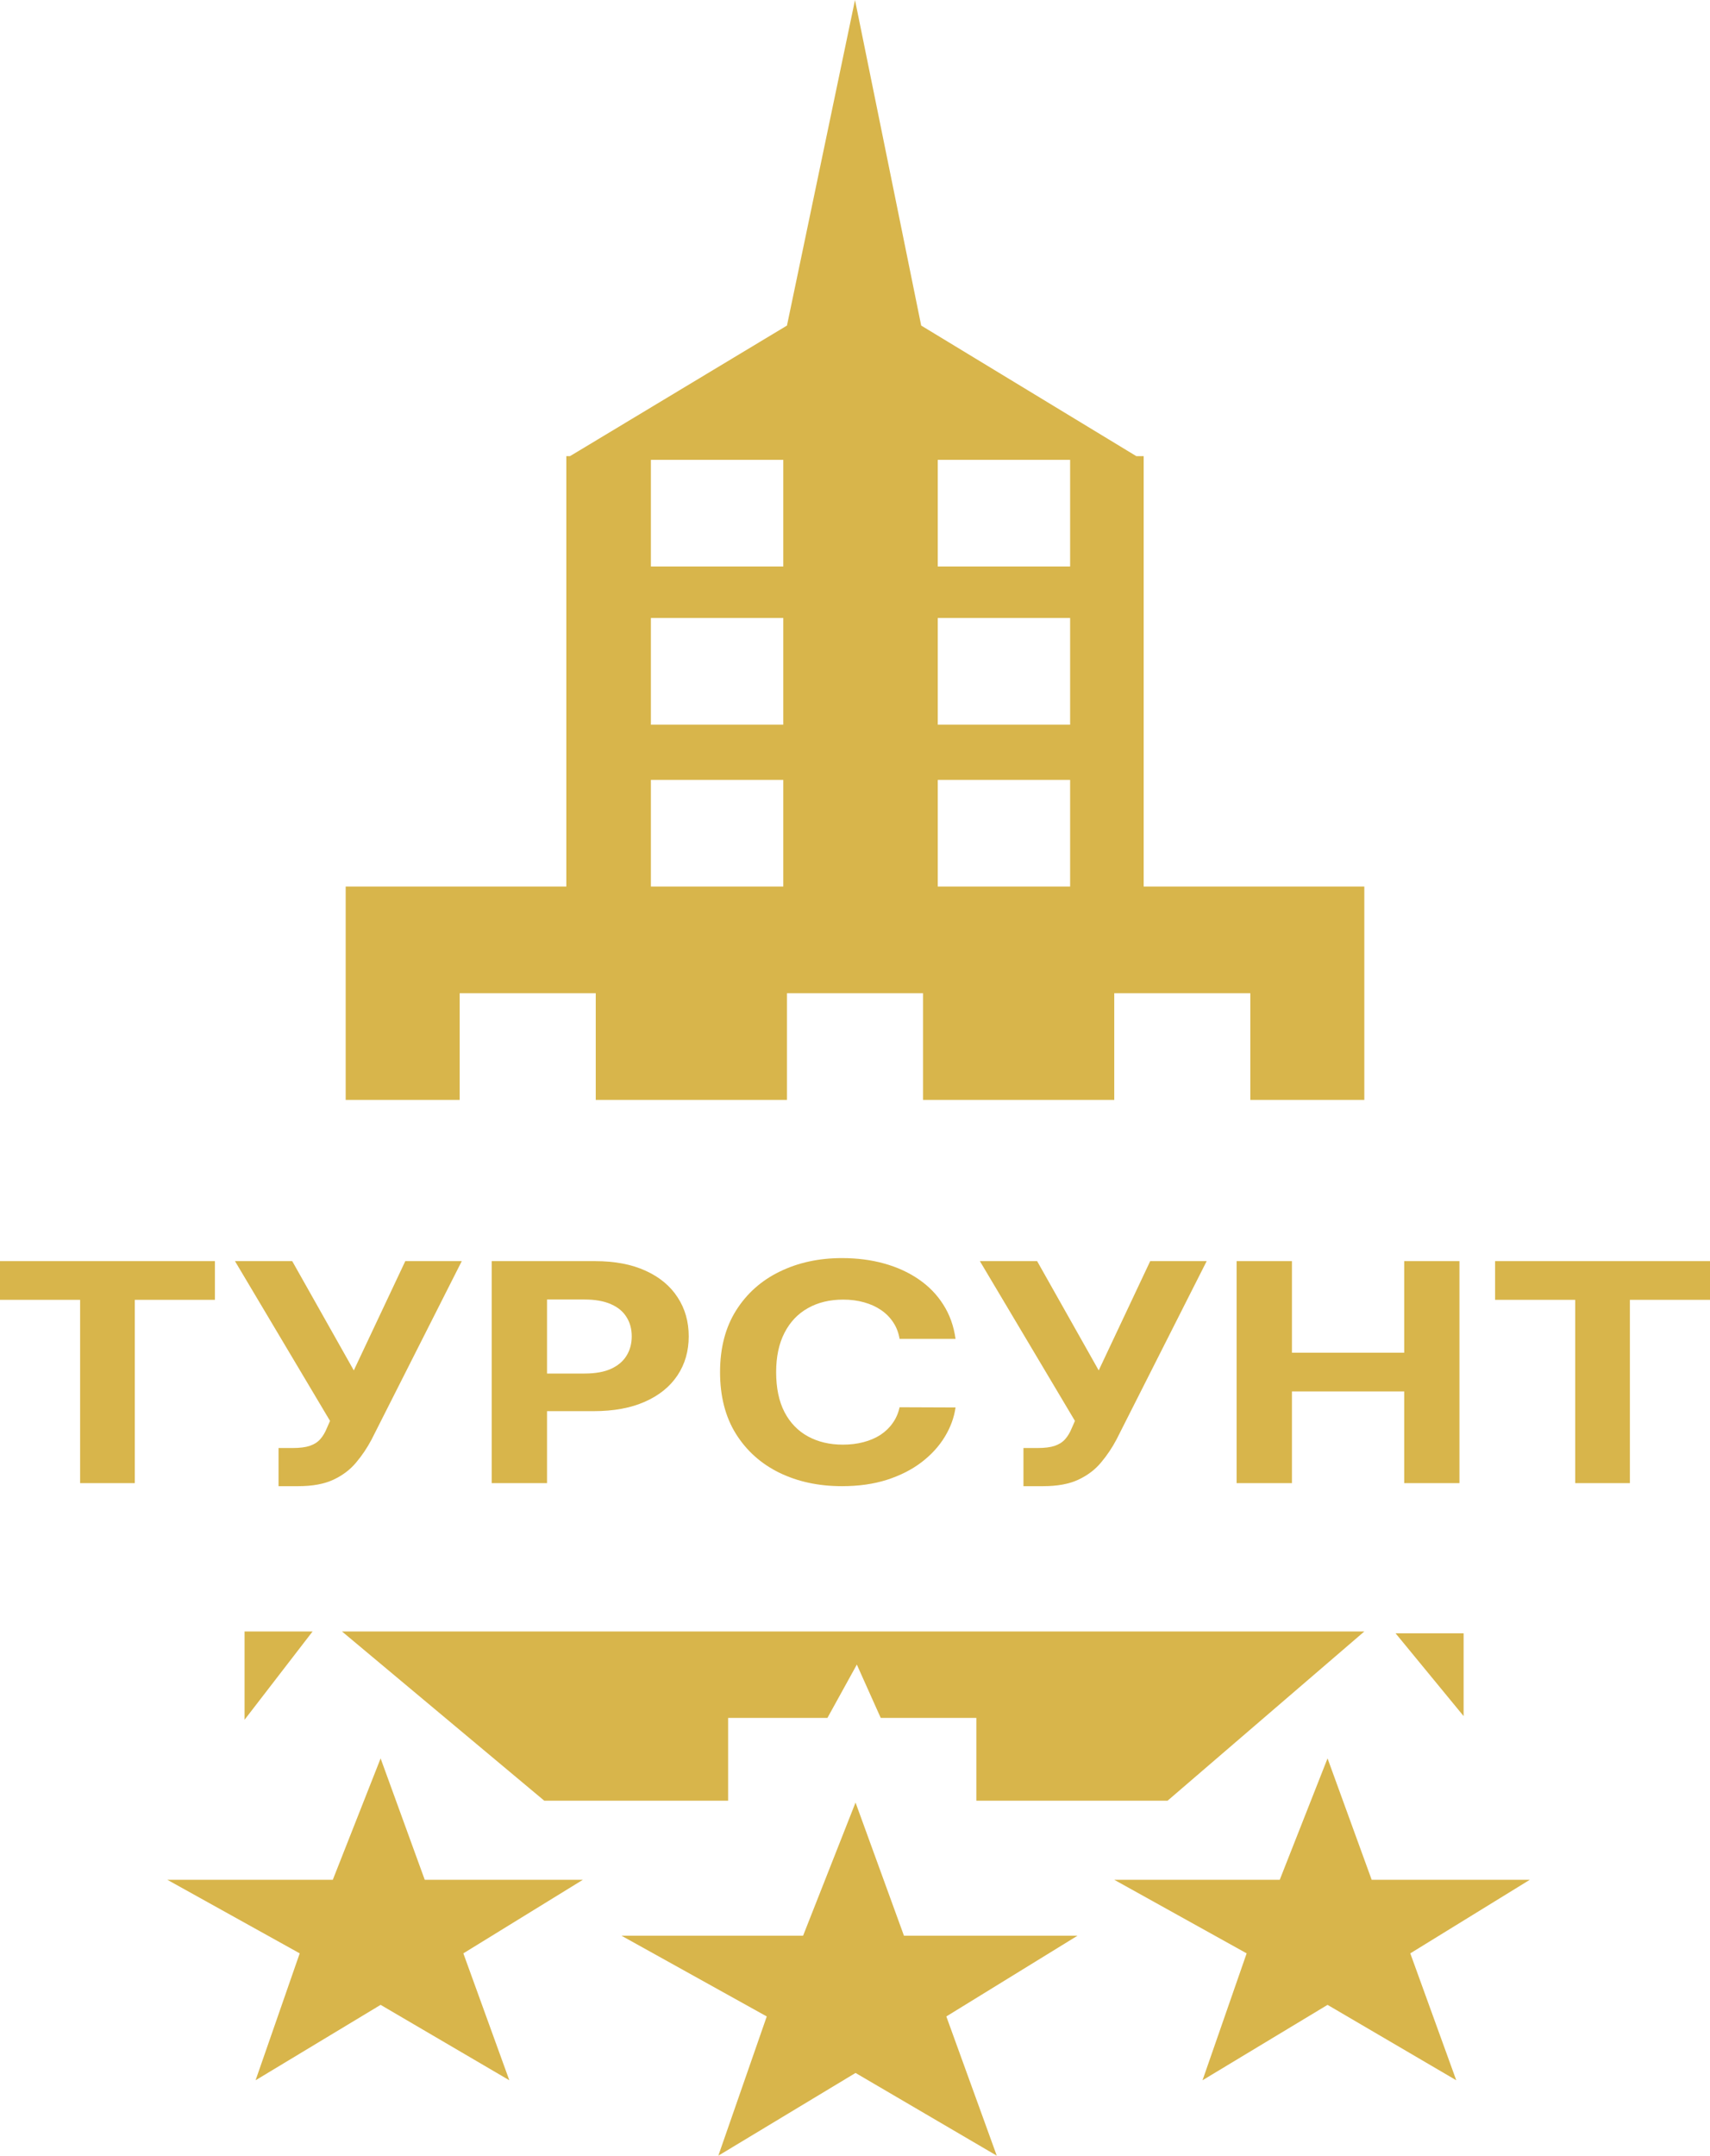
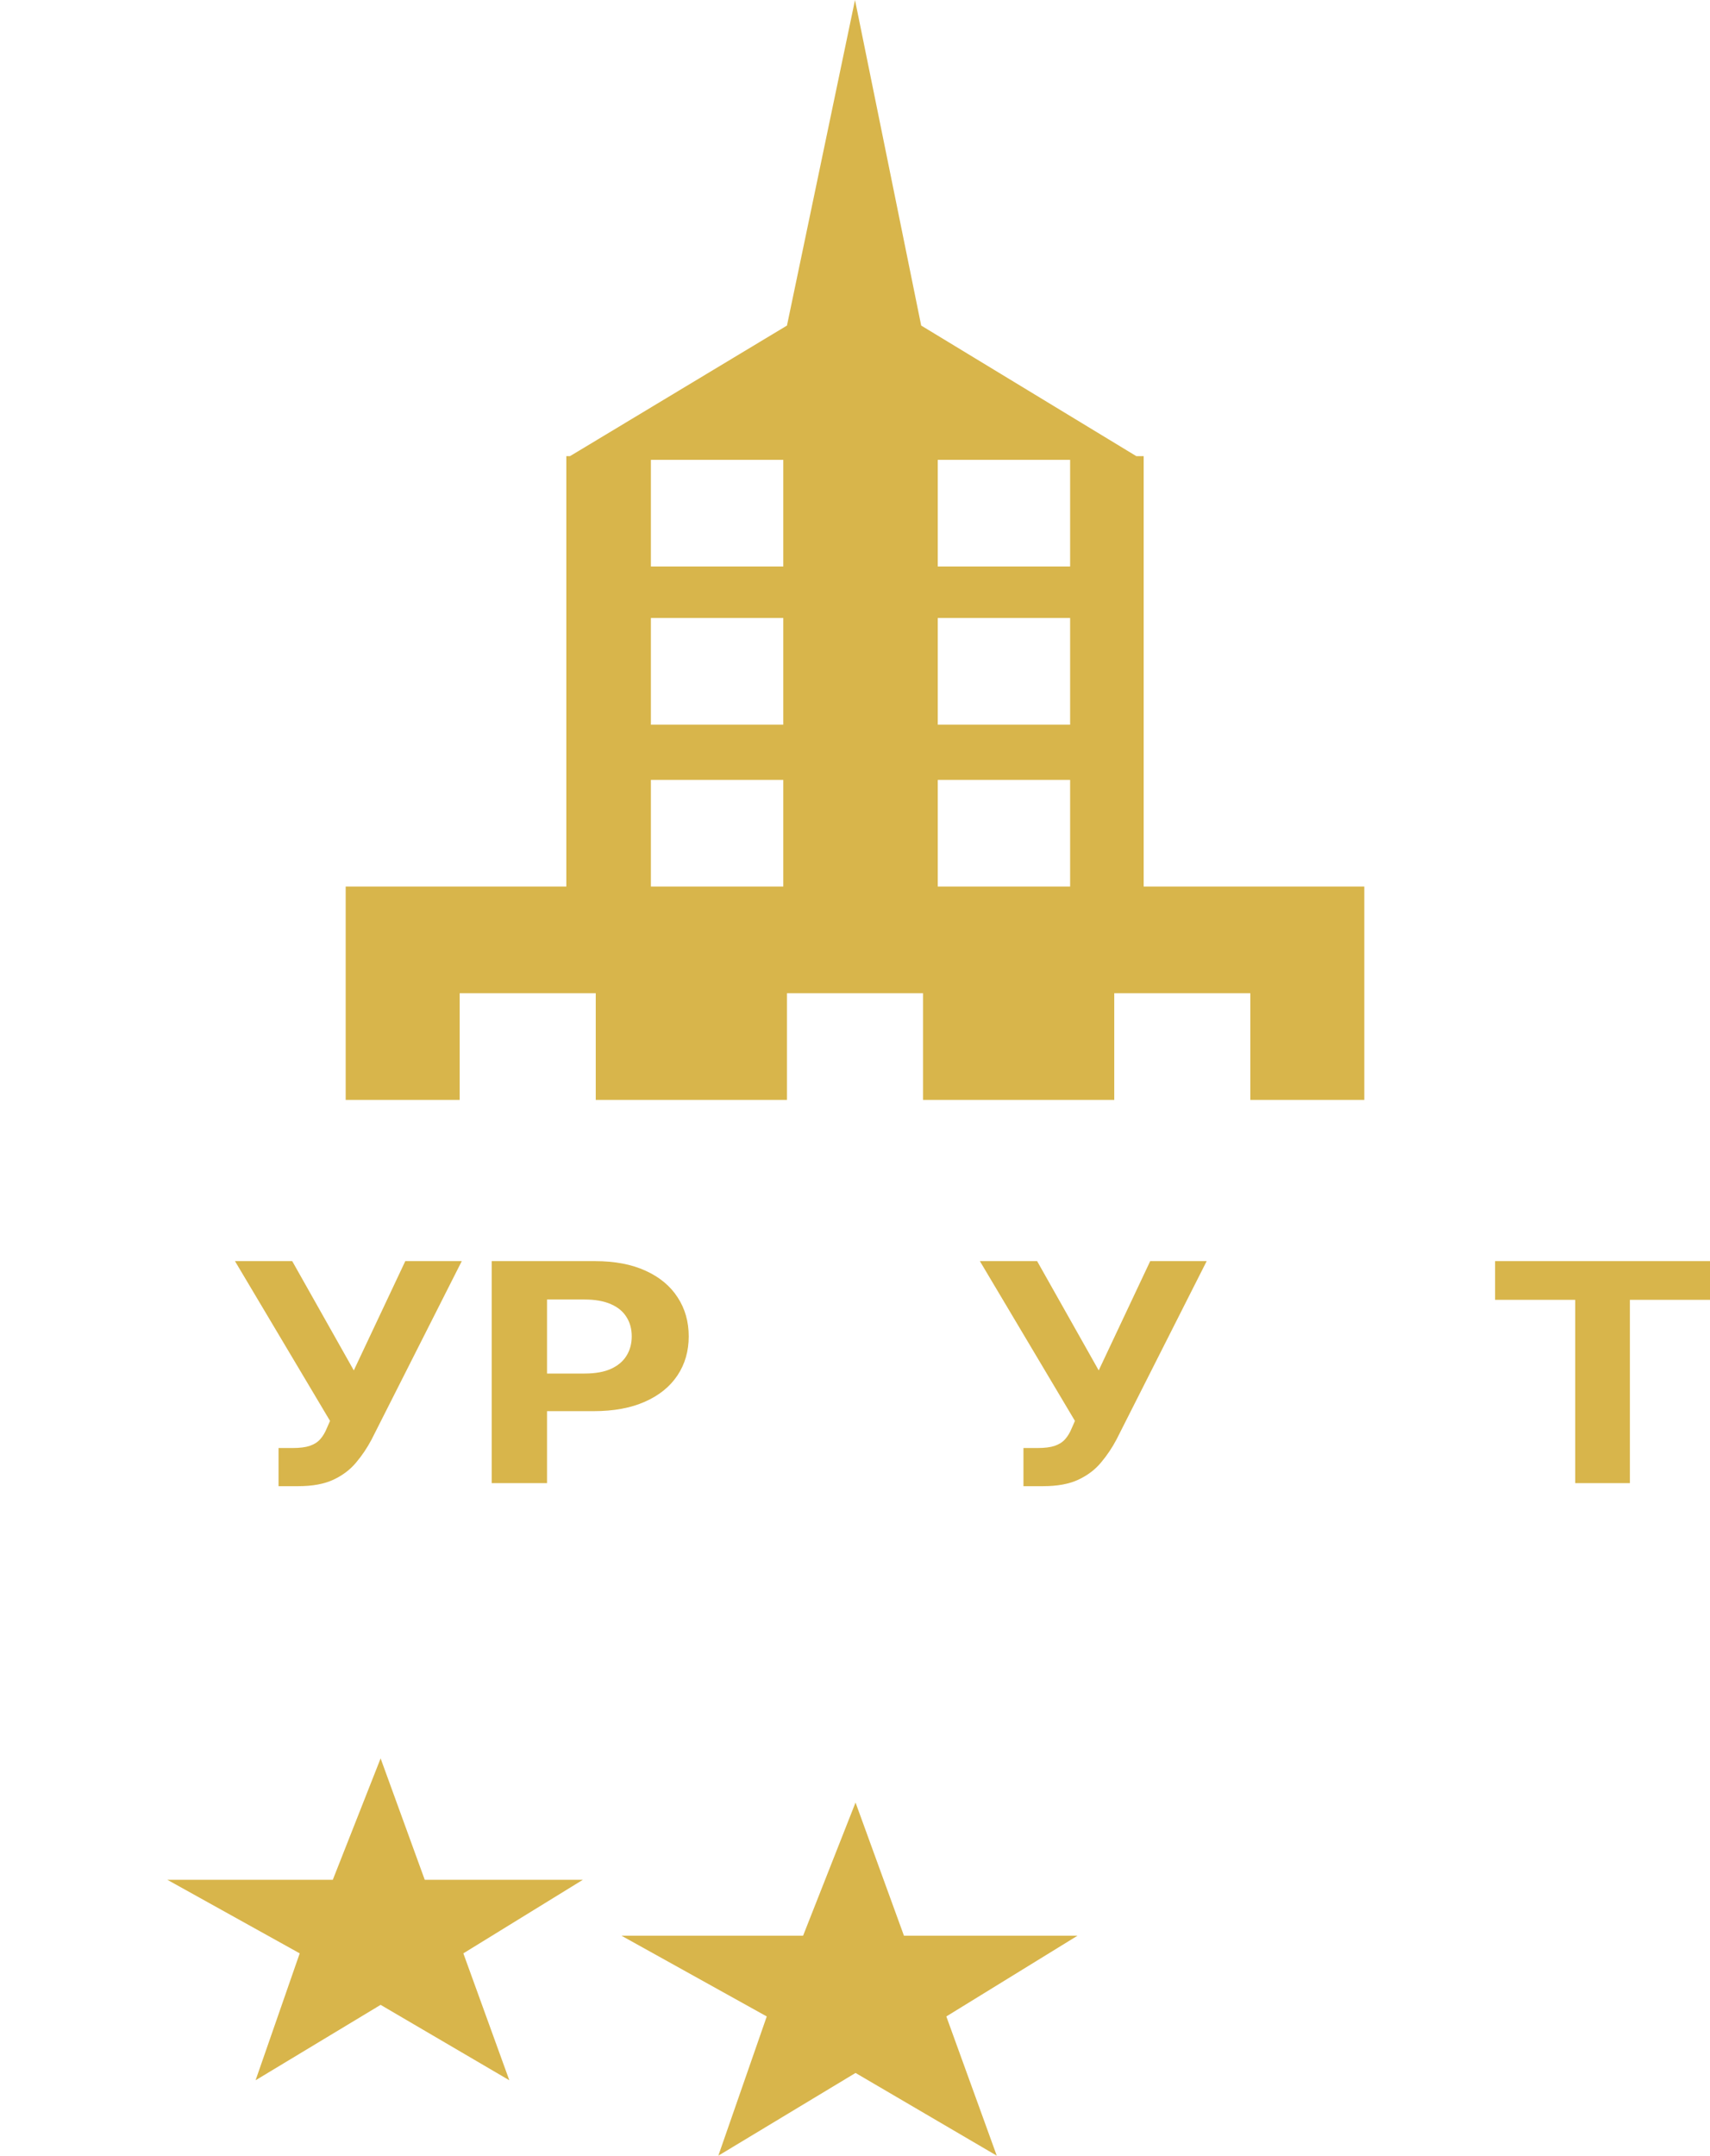
<svg xmlns="http://www.w3.org/2000/svg" width="465" height="586" viewBox="0 0 465 586" fill="none">
  <path fill-rule="evenodd" clip-rule="evenodd" d="M214 88.5L155 124H154V241H94V299H125V270H162V299H214V270H251V299H303V270H340V299H371V241H311V124H309L250.5 88.5L232.5 0L214 88.5ZM291 241V212H255V241H291ZM213 241V212H177V241H213ZM213 125H177V154H213V125ZM255 125H291V154H255V125ZM291 168H255V197H291V168ZM177 168H213V197H177V168Z" fill="#D8B54B" />
-   <path fill-rule="evenodd" clip-rule="evenodd" d="M66.5 443.5V467.5L85 443.5H66.5ZM148 489.5L93 443.5H371L317.5 489.5H265.5V467H239.5L233 452.5L225 467H198V489.5H148ZM398 444H379.5L398 466.5V444Z" fill="#D8B54B" />
  <path d="M103.5 478L90.5 511H45.5L81.5 531L69.5 565.5L103.5 545L138.5 565.5L126 531L158.5 511H115.5L103.5 478Z" fill="#D8B54B" />
-   <path d="M361 478L348 511H303L339 531L327 565.5L361 545L396 565.5L383.5 531L416 511H373L361 478Z" fill="#D8B54B" />
  <path d="M232.646 490L218.381 526.206H169L208.504 548.149L195.336 586L232.646 563.509L271.053 586L257.336 548.149L293 526.206H245.814L232.646 490Z" fill="#D8B54B" />
-   <path d="M0 353.345V342.825H58.441V353.345H36.656V403.175H21.785V353.345H0Z" fill="#D8B54B" />
  <path d="M75.744 404V393.627H79.601C81.523 393.627 83.075 393.431 84.257 393.038C85.438 392.625 86.376 392.026 87.071 391.24C87.789 390.435 88.391 389.433 88.878 388.235L89.746 386.26L63.896 342.825H79.462L96.209 372.529L110.211 342.825H125.568L101.038 391.329C99.857 393.568 98.456 395.651 96.834 397.576C95.236 399.501 93.186 401.053 90.684 402.232C88.183 403.411 84.986 404 81.095 404H75.744Z" fill="#D8B54B" />
  <path d="M133.707 403.175V342.825H161.781C167.178 342.825 171.776 343.699 175.575 345.448C179.374 347.176 182.269 349.583 184.261 352.667C186.276 355.732 187.284 359.268 187.284 363.276C187.284 367.283 186.265 370.819 184.226 373.884C182.188 376.949 179.235 379.336 175.366 381.045C171.521 382.754 166.865 383.608 161.399 383.608H143.505V373.383H158.967C161.862 373.383 164.248 372.961 166.124 372.116C168.024 371.252 169.437 370.063 170.363 368.55C171.313 367.018 171.788 365.26 171.788 363.276C171.788 361.272 171.313 359.523 170.363 358.03C169.437 356.518 168.024 355.349 166.124 354.524C164.225 353.679 161.816 353.257 158.897 353.257H148.752V403.175H133.707Z" fill="#D8B54B" />
-   <path d="M259.84 363.953H244.622C244.344 362.284 243.776 360.8 242.919 359.504C242.062 358.188 240.962 357.068 239.618 356.144C238.275 355.221 236.723 354.514 234.963 354.023C233.225 353.532 231.337 353.286 229.299 353.286C225.616 353.286 222.408 354.062 219.675 355.614C216.942 357.146 214.822 359.386 213.316 362.333C211.811 365.26 211.058 368.816 211.058 373C211.058 377.302 211.811 380.917 213.316 383.844C214.845 386.771 216.976 388.981 219.71 390.474C222.443 391.967 225.605 392.714 229.195 392.714C231.21 392.714 233.075 392.488 234.789 392.036C236.526 391.584 238.066 390.926 239.41 390.062C240.753 389.178 241.865 388.107 242.745 386.85C243.649 385.593 244.274 384.158 244.622 382.548L259.84 382.606C259.446 385.376 258.462 388.048 256.887 390.622C255.335 393.176 253.238 395.464 250.598 397.488C247.98 399.491 244.853 401.083 241.217 402.261C237.603 403.42 233.515 404 228.952 404C222.605 404 216.93 402.782 211.927 400.346C206.947 397.91 203.009 394.384 200.113 389.767C197.241 385.151 195.805 379.561 195.805 373C195.805 366.419 197.264 360.82 200.183 356.203C203.101 351.587 207.062 348.07 212.066 345.654C217.069 343.218 222.698 342 228.952 342C233.075 342 236.897 342.491 240.418 343.473C243.961 344.456 247.1 345.89 249.833 347.776C252.567 349.642 254.79 351.931 256.504 354.642C258.242 357.353 259.353 360.457 259.84 363.953Z" fill="#D8B54B" />
  <path d="M278.307 404V393.627H282.164C284.086 393.627 285.638 393.431 286.819 393.038C288.001 392.625 288.939 392.026 289.634 391.24C290.352 390.435 290.954 389.433 291.44 388.235L292.309 386.26L266.459 342.825H282.025L298.772 372.529L312.774 342.825H328.131L303.601 391.329C302.42 393.568 301.018 395.651 299.397 397.576C297.799 399.501 295.749 401.053 293.247 402.232C290.746 403.411 287.549 404 283.658 404H278.307Z" fill="#D8B54B" />
-   <path d="M336.27 403.175V342.825H351.315V367.725H381.855V342.825H396.865V403.175H381.855V378.245H351.315V403.175H336.27Z" fill="#D8B54B" />
  <path d="M406.559 353.345V342.825H465V353.345H443.215V403.175H428.344V353.345H406.559Z" fill="#D8B54B" />
</svg>